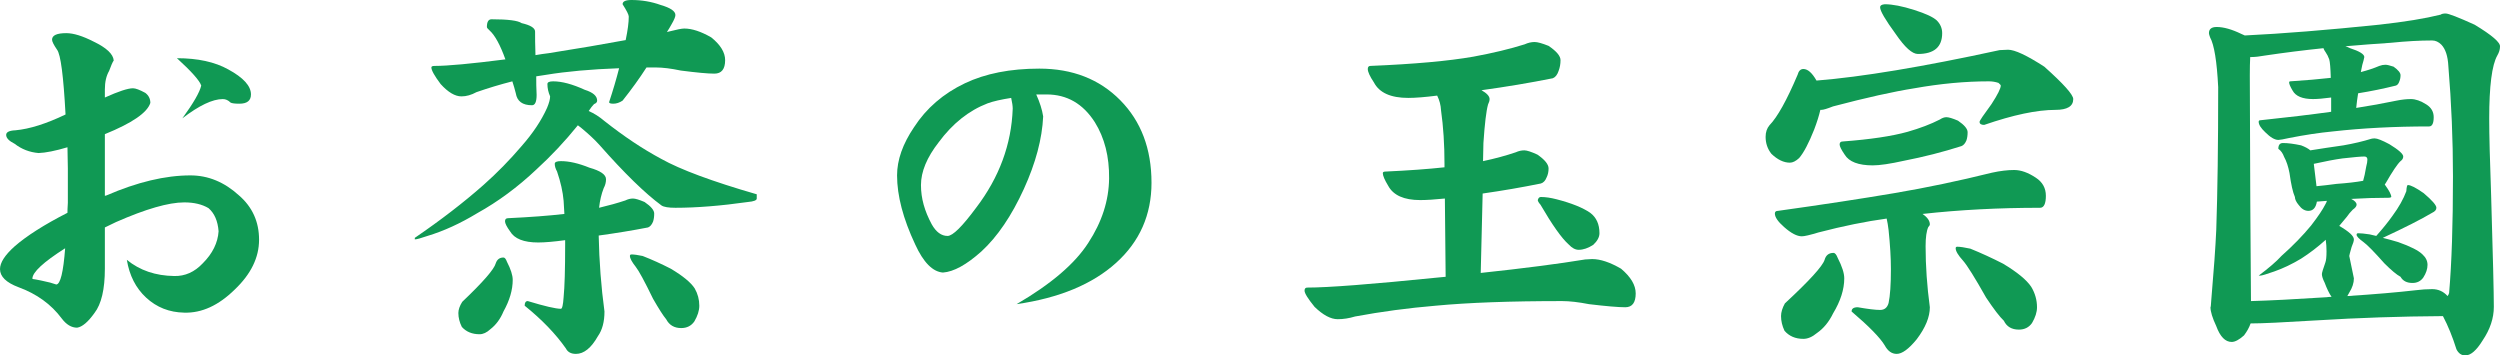
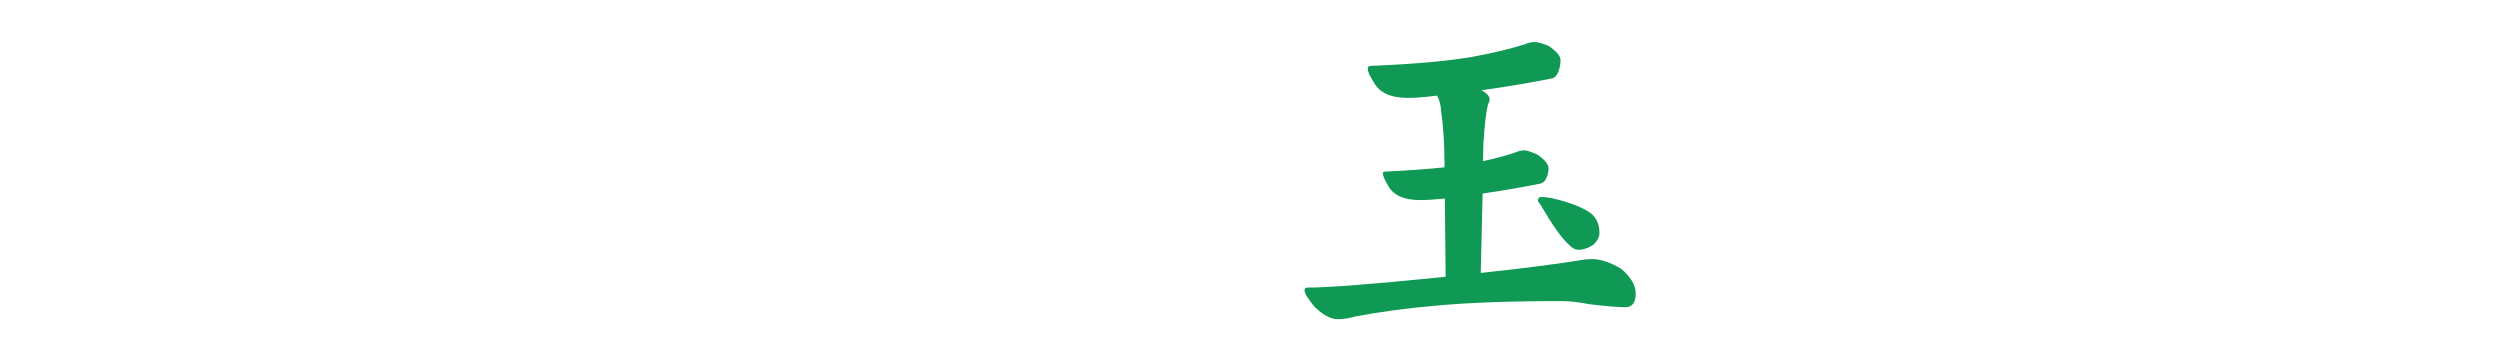
<svg xmlns="http://www.w3.org/2000/svg" viewBox="0 0 194.55 27.66" width="194.55" height="27.66">
  <defs>
    <style>.d{fill:#109954;}</style>
  </defs>
  <g id="a" />
  <g id="b">
    <g id="c">
      <g>
-         <path class="d" d="M20.16,18.66c0,1.38-.63,2.67-1.89,3.87-1.26,1.24-2.57,1.84-3.93,1.8-1.16-.02-2.15-.41-2.97-1.17-.8-.74-1.3-1.72-1.5-2.94,1,.82,2.23,1.24,3.69,1.26,.84,.02,1.58-.31,2.22-.99,.76-.76,1.17-1.59,1.23-2.49-.06-.8-.32-1.4-.78-1.8-.5-.3-1.13-.45-1.89-.45-1.22,0-2.99,.51-5.31,1.53-.2,.1-.49,.24-.87,.42v3.21c0,1.6-.27,2.75-.81,3.45-.5,.7-.95,1.08-1.35,1.14-.44,0-.84-.24-1.2-.72-.82-1.1-1.94-1.91-3.36-2.43-.96-.36-1.44-.83-1.44-1.41,0-.5,.38-1.09,1.14-1.77,.94-.82,2.31-1.69,4.11-2.61,0-.12,0-.38,.03-.78v-2.67c-.02-.82-.03-1.37-.03-1.65-.94,.28-1.69,.43-2.25,.45-.7-.06-1.32-.3-1.86-.72-.44-.22-.66-.45-.66-.69,0-.22,.24-.34,.72-.36,1.1-.1,2.4-.51,3.9-1.23-.16-3-.38-4.68-.66-5.04-.26-.38-.39-.64-.39-.78,0-.34,.37-.51,1.11-.51,.56,0,1.27,.22,2.13,.66,1,.48,1.52,.97,1.56,1.47-.08,.1-.2,.37-.36,.81-.22,.38-.33,.86-.33,1.44v.63c1.06-.48,1.79-.72,2.19-.72,.2,0,.52,.12,.96,.36,.26,.2,.39,.46,.39,.78-.24,.76-1.42,1.57-3.54,2.43v4.8l.12-.03c2.4-1.04,4.58-1.56,6.54-1.56,1.38,0,2.64,.52,3.78,1.56,1.04,.9,1.56,2.05,1.56,3.45Zm-15.09,.66c-1.7,1.08-2.55,1.87-2.55,2.37,0,.02,.09,.04,.27,.06,.14,.02,.51,.1,1.11,.24,.12,.04,.28,.09,.48,.15,.32-.02,.55-.96,.69-2.82ZM19.53,7.35c0,.48-.3,.72-.9,.72-.36,0-.59-.03-.69-.09-.18-.18-.38-.27-.6-.27-.8,0-1.85,.5-3.15,1.5,.86-1.18,1.35-2.03,1.47-2.55-.12-.38-.75-1.09-1.89-2.13,1.62,0,2.95,.29,3.99,.87,1.18,.64,1.77,1.29,1.77,1.95Z" />
-         <path class="d" d="M43.05,6.33c.68,0,1.5,.22,2.46,.66,.64,.2,.96,.48,.96,.84,0,.12-.08,.21-.24,.27-.12,.12-.26,.3-.42,.54,.42,.18,.83,.44,1.23,.78,1.52,1.2,2.99,2.18,4.41,2.94,1.5,.84,3.98,1.76,7.44,2.76v.33c0,.14-.23,.23-.69,.27-2.12,.3-4,.45-5.64,.45-.54,0-.9-.06-1.08-.18-1.28-.94-2.89-2.51-4.83-4.71-.36-.4-.83-.84-1.41-1.32-.1-.08-.19-.15-.27-.21-1,1.24-2.08,2.39-3.24,3.45-1.44,1.36-2.97,2.49-4.59,3.39-1.32,.8-2.61,1.39-3.87,1.77-.52,.18-.85,.27-.99,.27v-.12c2.02-1.38,3.8-2.75,5.34-4.11,1.06-.94,2.05-1.95,2.97-3.03,.88-1,1.54-1.99,1.98-2.97,.16-.38,.24-.68,.24-.9-.14-.32-.21-.64-.21-.96,0-.14,.15-.21,.45-.21Zm-4.8-4.83c1.28,0,2.06,.1,2.34,.3,.7,.16,1.05,.38,1.05,.66,0,.42,0,1.03,.03,1.83,.34-.06,.68-.11,1.02-.15,2.28-.36,4.28-.7,6-1.02,.16-.76,.24-1.37,.24-1.83,0-.14-.16-.46-.48-.96,0-.22,.23-.33,.69-.33,.8,0,1.56,.13,2.28,.39,.76,.22,1.14,.48,1.14,.78,0,.14-.1,.38-.3,.72-.12,.22-.24,.42-.36,.6,.32-.08,.62-.15,.9-.21,.2-.04,.35-.06,.45-.06,.6,0,1.3,.23,2.1,.69,.72,.58,1.08,1.17,1.08,1.77,0,.7-.28,1.05-.84,1.05-.5,0-1.37-.08-2.61-.24-.76-.16-1.41-.24-1.95-.24h-.72c-.54,.84-1.16,1.7-1.86,2.58-.24,.16-.48,.24-.72,.24-.22,0-.33-.04-.33-.12,.3-.9,.56-1.78,.78-2.64-2.2,.08-4.09,.25-5.67,.51-.26,.04-.52,.08-.78,.12,0,.44,0,.92,.03,1.44,0,.54-.12,.81-.36,.81-.74,0-1.16-.31-1.26-.93-.08-.32-.17-.63-.27-.93-.94,.24-1.87,.52-2.79,.84-.4,.22-.79,.33-1.17,.33-.5,0-1.04-.32-1.62-.96-.48-.64-.72-1.07-.72-1.29,0-.08,.08-.12,.24-.12,1.02,0,2.86-.17,5.52-.51-.4-1.12-.81-1.87-1.23-2.25-.14-.12-.21-.21-.21-.27,0-.4,.12-.6,.36-.6Zm.93,18.54c.1,0,.19,.11,.27,.33,.3,.58,.45,1.05,.45,1.41,0,.78-.24,1.6-.72,2.46-.24,.58-.58,1.04-1.02,1.38-.28,.26-.56,.39-.84,.39-.58,0-1.04-.19-1.38-.57-.18-.36-.27-.72-.27-1.08,0-.26,.1-.55,.3-.87,1.62-1.54,2.49-2.54,2.61-3,.1-.3,.3-.45,.6-.45Zm10.08-4.59c.18,0,.48,.09,.9,.27,.5,.34,.75,.64,.75,.9,0,.24-.03,.45-.09,.63-.1,.24-.23,.39-.39,.45-1.24,.24-2.52,.45-3.84,.63,.04,2.02,.19,3.99,.45,5.91,0,.8-.17,1.44-.51,1.92-.52,.92-1.09,1.38-1.71,1.38-.38,0-.64-.14-.78-.42-.8-1.14-1.87-2.25-3.21-3.33,0-.24,.08-.36,.24-.36,1.32,.4,2.18,.6,2.58,.6,.1,0,.17-.3,.21-.9,.08-.8,.12-2.15,.12-4.05v-.39c-.88,.12-1.58,.18-2.1,.18-1.12,0-1.85-.29-2.19-.87-.26-.36-.39-.62-.39-.78s.08-.24,.24-.24c1.7-.08,3.16-.19,4.38-.33-.02-.32-.04-.66-.06-1.02-.06-.7-.23-1.46-.51-2.28-.12-.22-.18-.42-.18-.6,0-.14,.16-.21,.48-.21,.64,0,1.38,.17,2.22,.51,.86,.24,1.29,.54,1.29,.9,0,.24-.06,.47-.18,.69-.18,.46-.3,.97-.36,1.53,.76-.18,1.44-.37,2.04-.57,.2-.1,.4-.15,.6-.15Zm-.12,4.35c.2,0,.49,.04,.87,.12,.72,.28,1.45,.61,2.19,.99,.94,.56,1.56,1.07,1.86,1.53,.24,.42,.36,.87,.36,1.35,0,.38-.13,.79-.39,1.23-.24,.34-.58,.51-1.02,.51-.54,0-.93-.23-1.17-.69-.22-.26-.56-.79-1.02-1.59-.66-1.36-1.11-2.19-1.35-2.49-.3-.38-.45-.66-.45-.84,0-.08,.04-.12,.12-.12Z" />
-         <path class="d" d="M89.61,14.22c0,2.5-.92,4.58-2.76,6.24-1.84,1.66-4.42,2.73-7.74,3.21,2.68-1.56,4.54-3.15,5.58-4.77,1.06-1.62,1.6-3.29,1.62-5.01,.02-1.7-.35-3.16-1.11-4.38-.92-1.44-2.17-2.16-3.75-2.16h-.81c.28,.62,.46,1.19,.54,1.71-.08,1.74-.58,3.62-1.5,5.64-.96,2.1-2.06,3.72-3.3,4.86-1.16,1.04-2.16,1.59-3,1.65-.8-.06-1.52-.79-2.16-2.19-.94-2-1.41-3.79-1.41-5.37,0-1.2,.44-2.45,1.32-3.75,.96-1.48,2.28-2.62,3.96-3.42,1.6-.76,3.53-1.14,5.79-1.14,2.58,0,4.68,.82,6.3,2.46,1.62,1.64,2.43,3.78,2.43,6.42Zm-10.8-5.76c0-.2-.04-.48-.12-.84-.78,.12-1.39,.26-1.83,.42-1.46,.56-2.73,1.57-3.81,3.03-.92,1.18-1.38,2.29-1.38,3.33s.28,2.02,.84,3.06c.34,.6,.75,.9,1.23,.9,.4,0,1.14-.73,2.22-2.19,1.8-2.36,2.75-4.93,2.85-7.71Z" />
        <path class="d" d="M119.43,3.27c.22,0,.58,.1,1.08,.3,.62,.42,.93,.79,.93,1.11,0,.3-.05,.58-.15,.84-.1,.3-.25,.49-.45,.57-1.8,.36-3.65,.67-5.55,.93,.42,.24,.63,.47,.63,.69,0,.12-.04,.26-.12,.42-.14,.5-.26,1.5-.36,3l-.03,1.41c.94-.2,1.79-.43,2.55-.69,.22-.1,.44-.15,.66-.15,.2,0,.54,.11,1.02,.33,.58,.4,.87,.76,.87,1.08,0,.26-.05,.49-.15,.69-.1,.26-.25,.42-.45,.48-1.48,.3-2.99,.56-4.53,.78l-.15,6.18c3.36-.36,6.07-.71,8.13-1.05,.24-.02,.42-.03,.54-.03,.64,0,1.39,.25,2.25,.75,.76,.64,1.14,1.28,1.14,1.92,0,.72-.27,1.08-.81,1.08s-1.48-.08-2.82-.24c-.82-.16-1.52-.24-2.1-.24-4.02,0-7.3,.12-9.84,.36-2.14,.18-4.23,.46-6.27,.84-.46,.14-.91,.21-1.35,.21-.54,0-1.14-.32-1.8-.96-.52-.64-.78-1.06-.78-1.26,0-.16,.07-.24,.21-.24,1.62,0,5-.26,10.14-.78,.22-.02,.43-.04,.63-.06l-.06-6.09c-.8,.08-1.44,.12-1.92,.12-1.26,0-2.09-.37-2.49-1.11-.28-.46-.42-.79-.42-.99,0-.08,.08-.12,.24-.12,1.74-.08,3.26-.19,4.56-.33v-.27c0-1.5-.09-2.89-.27-4.17-.02-.4-.12-.78-.3-1.14-.94,.12-1.69,.18-2.25,.18-1.36,0-2.25-.4-2.67-1.2-.32-.48-.48-.83-.48-1.05,0-.16,.07-.24,.21-.24,3.4-.14,6.07-.38,8.01-.72,1.52-.28,2.85-.6,3.99-.96,.26-.12,.52-.18,.78-.18Zm.48,12.06c.36,0,.77,.06,1.23,.18,1.16,.3,2.03,.65,2.61,1.05,.48,.36,.72,.89,.72,1.59,0,.3-.16,.6-.48,.9-.4,.26-.78,.39-1.14,.39-.26,0-.52-.14-.78-.42-.54-.48-1.27-1.51-2.19-3.09-.14-.16-.21-.28-.21-.36,.04-.16,.12-.24,.24-.24Z" />
-         <path class="d" d="M140.34,5.37c.34,0,.68,.3,1.02,.9,3.52-.28,8.27-1.07,14.25-2.37,.28-.02,.5-.03,.66-.03,.52,0,1.46,.44,2.82,1.32,1.5,1.34,2.25,2.18,2.25,2.52,0,.56-.46,.84-1.38,.84-1.44,0-3.29,.39-5.55,1.17-.24,0-.36-.08-.36-.24,0-.08,.31-.54,.93-1.38,.48-.74,.72-1.22,.72-1.44,0-.04-.06-.11-.18-.21-.24-.08-.49-.12-.75-.12-1.84,0-3.77,.18-5.79,.54-1.64,.26-3.75,.73-6.33,1.41-.46,.18-.76,.27-.9,.27h-.09c-.1,.44-.26,.95-.48,1.53-.42,1.06-.81,1.8-1.17,2.22-.26,.24-.5,.36-.72,.36-.48,0-.96-.23-1.44-.69-.3-.38-.45-.82-.45-1.32,0-.36,.1-.66,.3-.9,.62-.64,1.35-1.95,2.19-3.93,.08-.3,.23-.45,.45-.45Zm16.41,7.86c.52,0,1.08,.2,1.68,.6,.52,.34,.78,.81,.78,1.41s-.15,.93-.45,.93c-3.22,0-6.27,.16-9.15,.48,.38,.26,.57,.53,.57,.81,0,.06-.04,.13-.12,.21-.14,.3-.21,.8-.21,1.5,0,1.52,.11,3.1,.33,4.74,0,.76-.34,1.59-1.02,2.49-.62,.76-1.14,1.14-1.56,1.14-.38,0-.69-.22-.93-.66-.36-.6-1.22-1.48-2.58-2.64,0-.22,.16-.33,.48-.33,.8,.14,1.38,.21,1.74,.21,.34,0,.56-.18,.66-.54,.12-.56,.18-1.44,.18-2.64,0-.86-.06-1.87-.18-3.03-.04-.34-.09-.64-.15-.9-1.62,.22-3.39,.58-5.31,1.08-.66,.2-1.09,.3-1.29,.3-.38,0-.84-.24-1.38-.72-.48-.42-.72-.77-.72-1.05,0-.14,.08-.21,.24-.21,3.44-.48,6.46-.94,9.06-1.38,2.48-.42,5.01-.95,7.59-1.59,.64-.14,1.22-.21,1.74-.21Zm-14.07,6.45c.12,0,.23,.13,.33,.39,.34,.66,.51,1.19,.51,1.59,0,.86-.29,1.77-.87,2.73-.32,.66-.74,1.17-1.26,1.53-.36,.3-.71,.45-1.05,.45-.62,0-1.11-.21-1.47-.63-.18-.38-.27-.76-.27-1.14,0-.3,.1-.63,.3-.99,1.9-1.76,2.93-2.89,3.09-3.39,.1-.36,.33-.54,.69-.54Zm8.79-10.56c.18,0,.48,.09,.9,.27,.5,.34,.75,.64,.75,.9,0,.24-.03,.45-.09,.63-.1,.24-.23,.39-.39,.45-1.44,.46-2.93,.84-4.47,1.14-1.08,.24-1.89,.36-2.43,.36-1.12,0-1.85-.28-2.19-.84-.26-.38-.39-.64-.39-.78,0-.16,.08-.24,.24-.24,2.14-.16,3.82-.41,5.04-.75,.98-.28,1.82-.6,2.52-.96,.18-.12,.35-.18,.51-.18ZM146.67,.33c.6,0,1.37,.15,2.31,.45,.88,.28,1.46,.55,1.74,.81,.28,.28,.42,.61,.42,.99,0,1.08-.63,1.62-1.89,1.62-.44,0-1.01-.51-1.71-1.53-.82-1.12-1.23-1.82-1.23-2.1,0-.14,.12-.22,.36-.24Zm5.64,18.87c.22,0,.56,.05,1.02,.15,.84,.34,1.69,.73,2.55,1.17,1.1,.66,1.83,1.26,2.19,1.8,.3,.5,.45,1.03,.45,1.59,0,.38-.13,.79-.39,1.23-.24,.34-.58,.51-1.02,.51-.56,0-.95-.23-1.17-.69-.32-.3-.78-.9-1.38-1.8-.88-1.56-1.48-2.52-1.8-2.88-.38-.42-.57-.74-.57-.96,0-.08,.04-.12,.12-.12Z" />
-         <path class="d" d="M172.5,2.1c.54,0,1.18,.18,1.92,.54,.1,.04,.19,.08,.27,.12,2.92-.14,6.41-.42,10.47-.84,1.98-.22,3.57-.48,4.77-.78,.08-.06,.21-.09,.39-.09,.22,0,.97,.29,2.25,.87,1.36,.82,2.02,1.39,1.98,1.71,0,.22-.07,.45-.21,.69-.42,.74-.63,2.38-.63,4.92,0,1.22,.05,3.21,.15,5.97,.14,4.72,.21,7.61,.21,8.67,0,.88-.29,1.75-.87,2.61-.48,.78-.93,1.17-1.35,1.17-.3,0-.53-.16-.69-.48-.3-.96-.65-1.82-1.05-2.58-3.3,.02-6.57,.13-9.81,.33-2.6,.16-4.32,.24-5.16,.24-.1,.3-.27,.61-.51,.93-.38,.34-.7,.51-.96,.51-.5,0-.9-.41-1.2-1.23-.3-.64-.45-1.13-.45-1.47,.02,0,.04-.18,.06-.54,.2-2.32,.33-4.15,.39-5.49,.1-2.94,.15-6.64,.15-11.1-.1-2-.31-3.29-.63-3.87-.06-.16-.09-.27-.09-.33,0-.32,.2-.48,.6-.48Zm2.67,21.33c1.46-.04,3.42-.14,5.88-.3,.14-.02,.27-.03,.39-.03-.18-.26-.36-.63-.54-1.11-.14-.28-.21-.5-.21-.66,0-.1,.09-.4,.27-.9,.06-.16,.09-.45,.09-.87,0-.32-.02-.62-.06-.9-.62,.56-1.26,1.05-1.92,1.47-.7,.42-1.39,.75-2.07,.99-.62,.22-.99,.33-1.11,.33h-.12c.8-.6,1.39-1.11,1.77-1.53,.9-.8,1.67-1.59,2.31-2.37,.54-.7,.91-1.25,1.11-1.65,.06-.1,.1-.19,.12-.27-.32,.02-.58,.04-.78,.06-.08,.48-.3,.72-.66,.72-.28,0-.53-.15-.75-.45-.2-.24-.3-.45-.3-.63-.16-.36-.3-.98-.42-1.86-.1-.52-.24-.94-.42-1.26-.1-.28-.25-.49-.45-.63,0-.3,.12-.45,.36-.45,.38,0,.85,.06,1.41,.18,.32,.12,.56,.25,.72,.39,.74-.12,1.6-.25,2.58-.39,.8-.14,1.52-.31,2.16-.51,.08-.02,.17-.03,.27-.03,.2,0,.58,.15,1.14,.45,.72,.44,1.08,.76,1.08,.96,0,.14-.07,.26-.21,.36-.24,.22-.63,.8-1.17,1.74-.02,.02-.04,.04-.06,.06,.02,.02,.03,.04,.03,.06,.32,.44,.48,.75,.48,.93-.04,.04-.1,.06-.18,.06-.98,0-1.96,.03-2.94,.09,.28,.14,.42,.29,.42,.45,0,.12-.1,.25-.3,.39-.18,.18-.33,.36-.45,.54-.2,.24-.4,.48-.6,.72,.76,.44,1.14,.79,1.14,1.05,0,.12-.06,.32-.18,.6-.12,.42-.18,.65-.18,.69l.36,1.74c0,.36-.12,.73-.36,1.11-.06,.1-.11,.19-.15,.27,2.14-.14,3.9-.29,5.28-.45,.48-.06,.92-.09,1.32-.09,.48,0,.88,.18,1.2,.54,.06-.08,.1-.16,.12-.24,.2-2.32,.3-5.34,.3-9.06,0-2.86-.12-5.73-.36-8.61-.04-.76-.22-1.31-.54-1.65-.22-.22-.46-.33-.72-.33-.96,0-2.03,.06-3.21,.18-1.2,.08-2.38,.17-3.54,.27,.12,.04,.24,.09,.36,.15,.74,.24,1.11,.47,1.11,.69-.02,.08-.04,.17-.06,.27-.06,.16-.13,.46-.21,.9,.54-.14,1.02-.3,1.44-.48,.16-.06,.32-.09,.48-.09,.12,0,.33,.05,.63,.15,.36,.26,.54,.48,.54,.66s-.03,.34-.09,.48c-.06,.18-.15,.29-.27,.33-.96,.24-1.94,.44-2.94,.6-.06,.36-.11,.74-.15,1.14,1.04-.16,2.09-.35,3.15-.57,.4-.08,.77-.12,1.11-.12,.36,0,.76,.14,1.2,.42,.38,.24,.57,.57,.57,.99,0,.48-.12,.72-.36,.72-2.68,0-5.18,.13-7.5,.39-1.04,.1-2.17,.27-3.39,.51-.44,.1-.72,.15-.84,.15-.28,0-.62-.2-1.02-.6-.34-.32-.51-.59-.51-.81,0-.08,.04-.12,.12-.12,2.1-.22,3.94-.44,5.52-.66v-1.11c-.6,.08-1.07,.12-1.41,.12-.82,0-1.35-.22-1.59-.66-.18-.3-.27-.51-.27-.63,0-.06,.03-.09,.09-.09,1.22-.08,2.27-.17,3.15-.27-.02-.76-.06-1.24-.12-1.44-.08-.22-.17-.4-.27-.54-.1-.14-.16-.25-.18-.33-1.54,.16-3.05,.35-4.53,.57-.44,.08-.8,.12-1.08,.12h-.09c-.02,.38-.03,.85-.03,1.41,.02,7.36,.05,13.22,.09,17.58Zm5.1-8.94c.44-.04,.96-.1,1.56-.18,.84-.06,1.53-.14,2.07-.24,.08-.26,.16-.63,.24-1.11,.06-.22,.09-.4,.09-.54,0-.16-.08-.24-.24-.24-.26,0-.83,.05-1.71,.15-.58,.08-1.32,.22-2.22,.42l.21,1.74Zm7.11-.09c.22,0,.63,.21,1.23,.63,.66,.56,.99,.94,.99,1.14,0,.16-.11,.29-.33,.39-.84,.5-2.12,1.15-3.84,1.95,.4,.1,.8,.21,1.2,.33,.96,.34,1.59,.66,1.89,.96,.26,.24,.39,.51,.39,.81,0,.32-.11,.65-.33,.99-.2,.28-.48,.42-.84,.42-.44,0-.75-.16-.93-.48-.3-.16-.72-.51-1.26-1.05-.8-.9-1.34-1.45-1.62-1.65-.36-.26-.54-.45-.54-.57,0-.08,.04-.12,.12-.12,.2,0,.5,.03,.9,.09,.16,.04,.33,.08,.51,.12,.5-.56,.92-1.08,1.26-1.56,.5-.68,.86-1.32,1.08-1.92,.02-.32,.06-.48,.12-.48Z" />
      </g>
    </g>
  </g>
</svg>